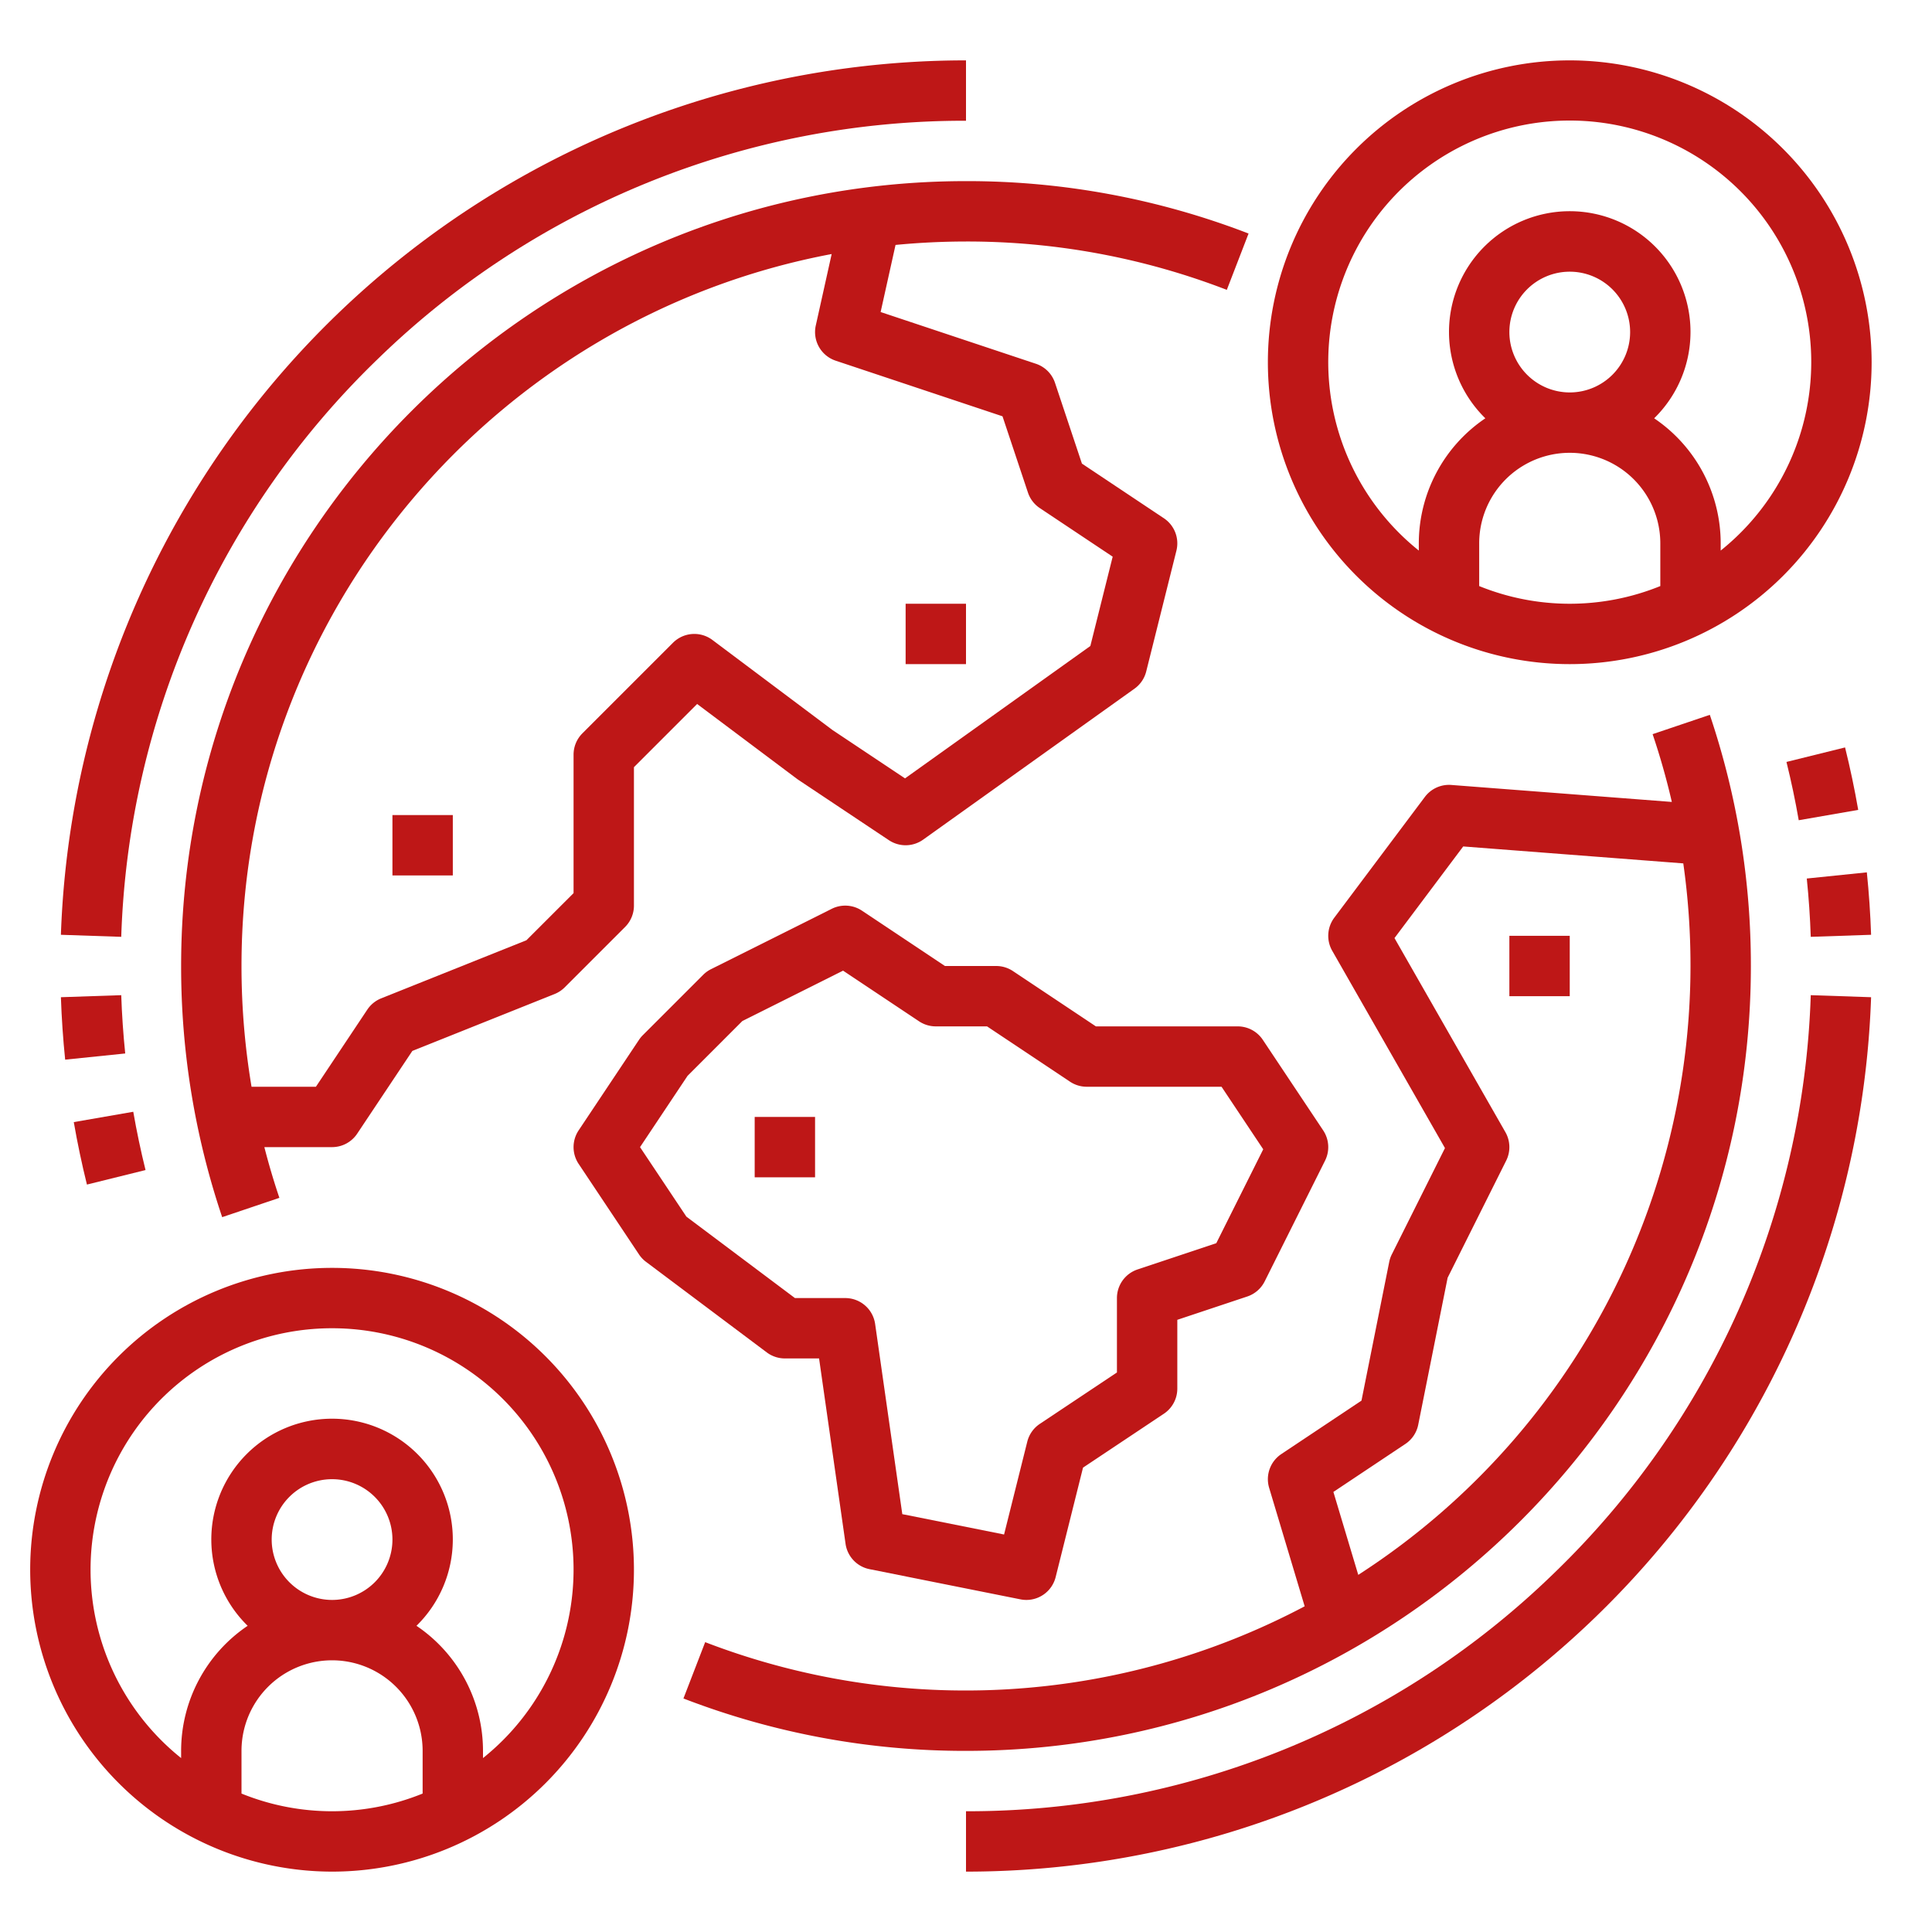
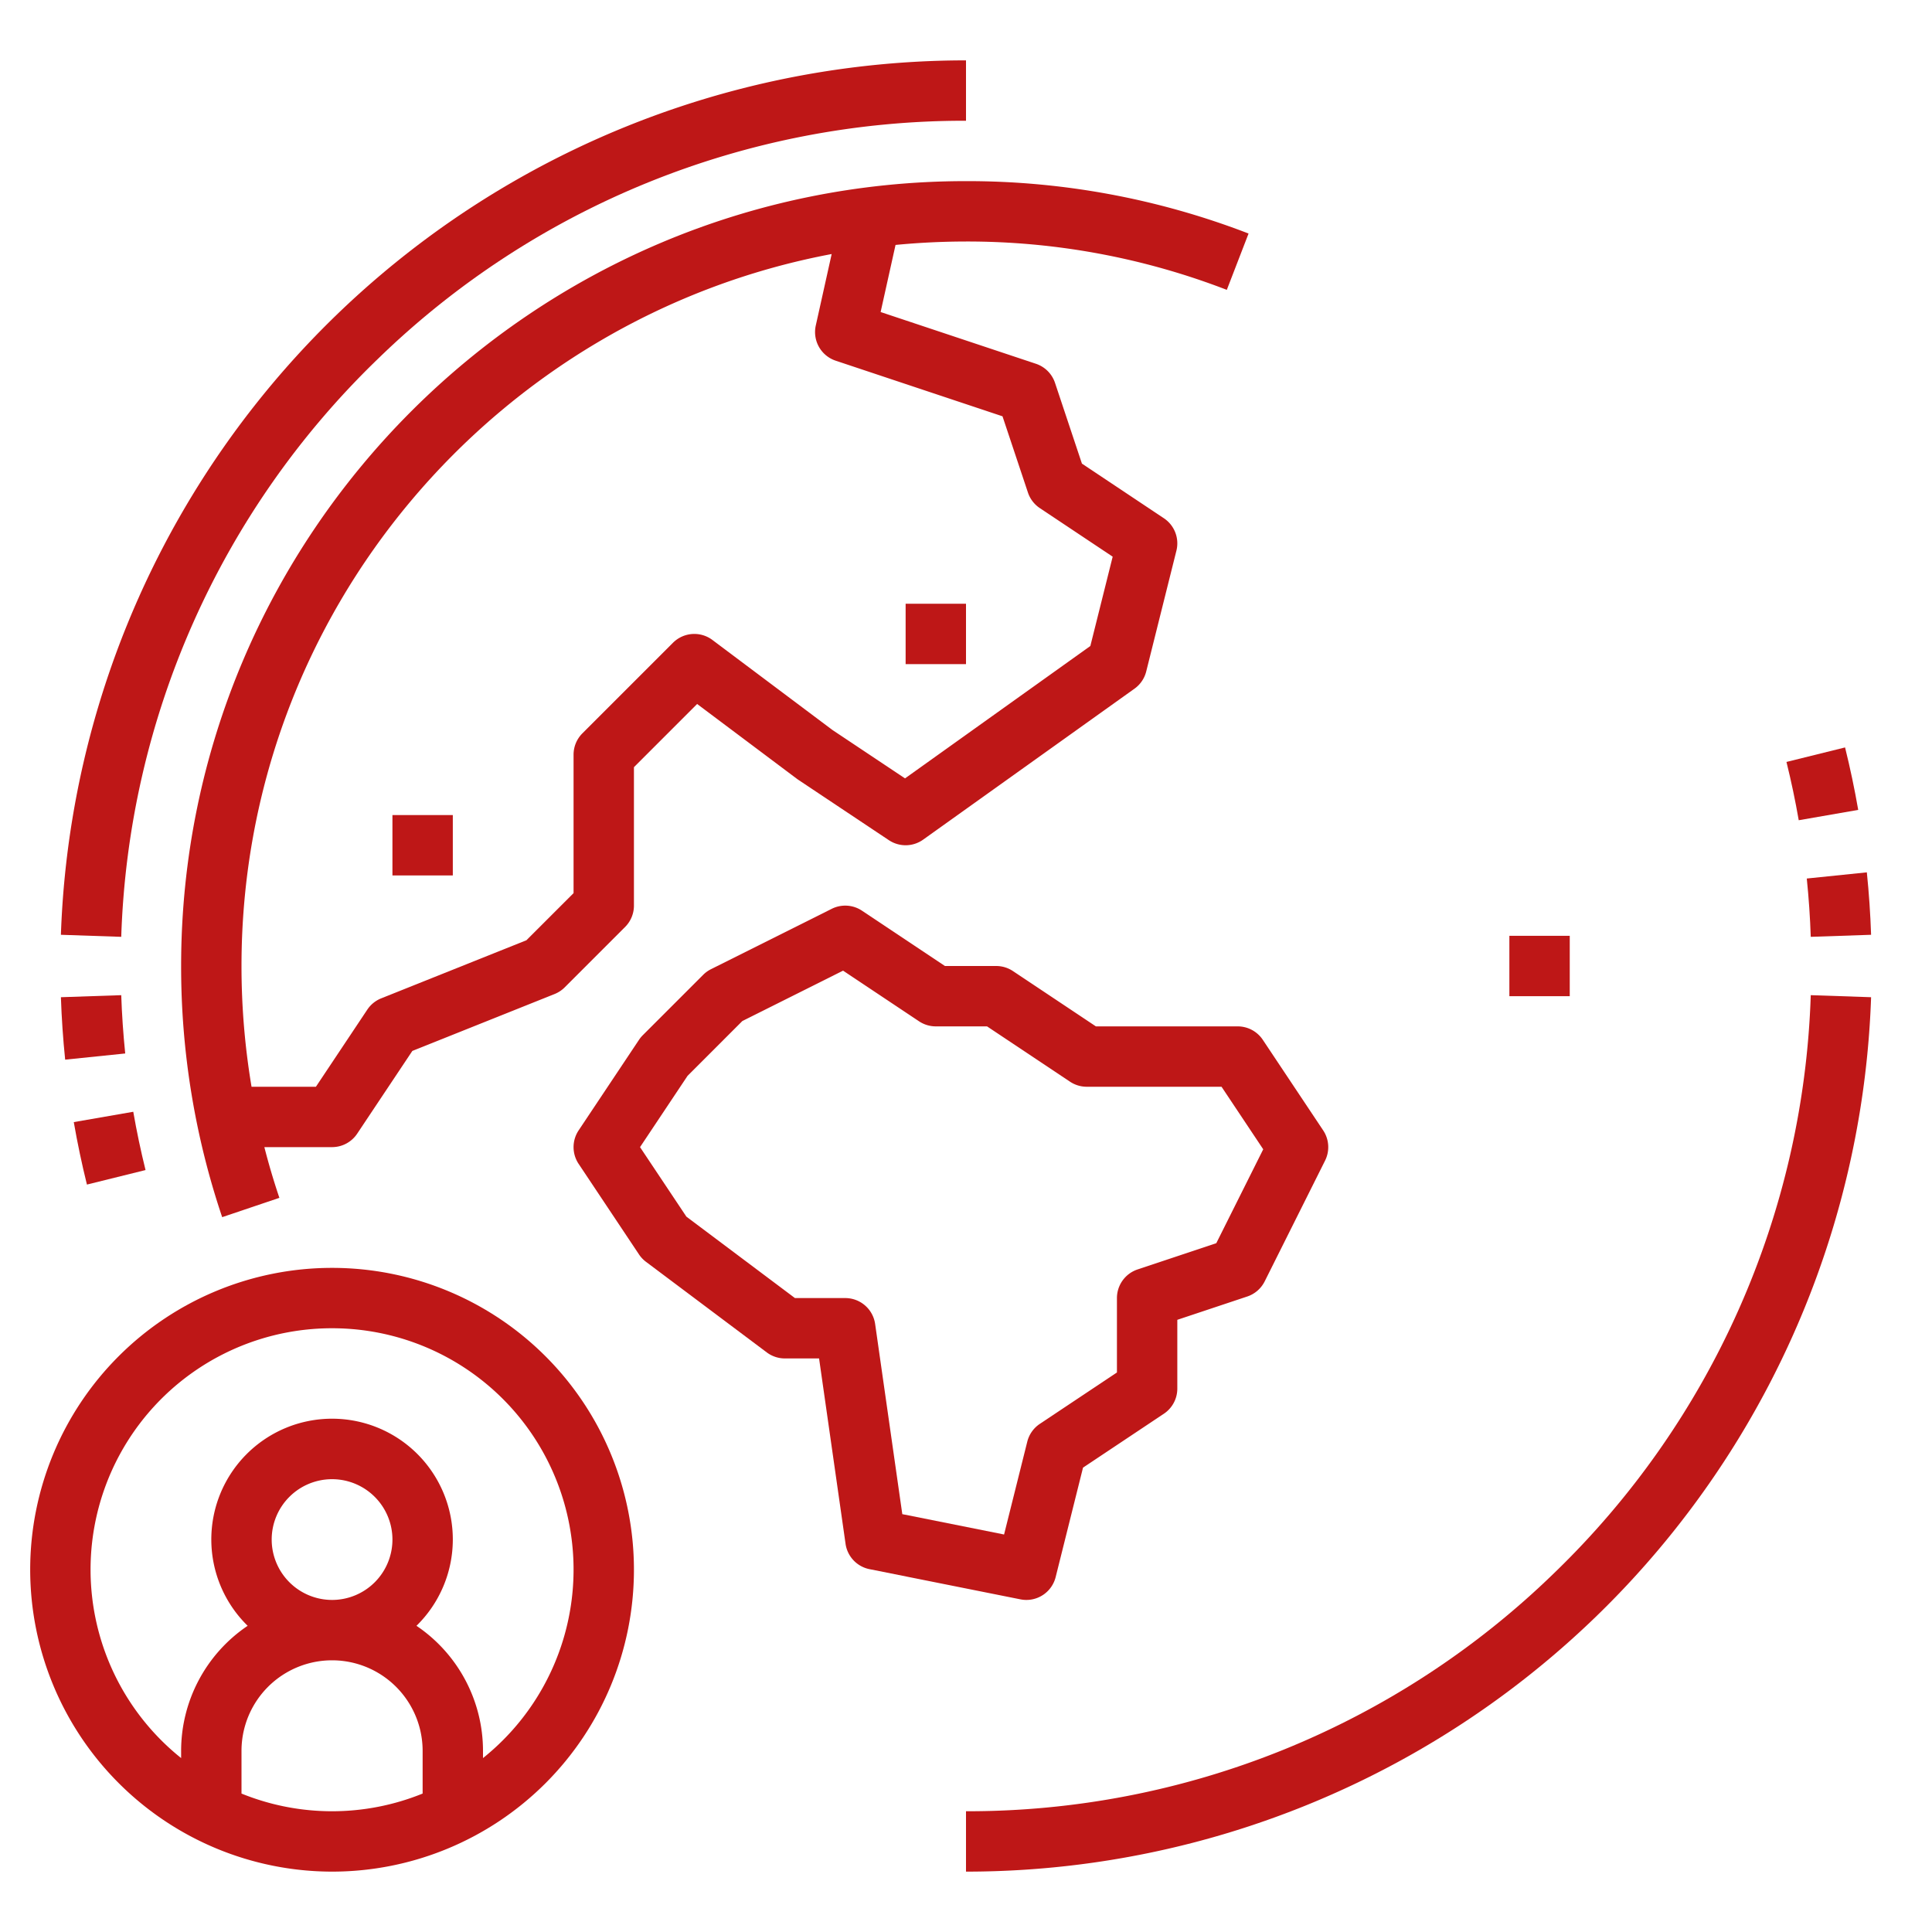
<svg xmlns="http://www.w3.org/2000/svg" viewBox="0 0 512 512" width="300" height="300" version="1.1">
  <g transform="matrix(1,0,0,1,0,0)">
    <g id="Outline">
      <path d="M88,496A80,80,0,1,0,8,416,80.091,80.091,0,0,0,88,496ZM64,475.313V464a24,24,0,0,1,48,0v11.313a63.79,63.79,0,0,1-48,0ZM72,408a16,16,0,1,1,16,16A16.019,16.019,0,0,1,72,408Zm16-56a63.964,63.964,0,0,1,40,113.907V464a39.991,39.991,0,0,0-17.632-33.146,32,32,0,1,0-44.736,0A39.991,39.991,0,0,0,48,464v1.907A63.964,63.964,0,0,1,88,352Z" fill="#be1717ff" data-original-color="#000000ff" stroke="none" />
      <path d="M334.656,275.562A8,8,0,0,0,328,272H290.422l-21.984-14.656A7.993,7.993,0,0,0,264,256H250.422l-21.984-14.656a8,8,0,0,0-8.016-.5l-32,16a7.986,7.986,0,0,0-2.079,1.5l-16,16a8.052,8.052,0,0,0-1,1.219l-16,24a8,8,0,0,0,0,8.876l16,24A8.014,8.014,0,0,0,171.2,334.4l32,24A8,8,0,0,0,208,360h9.062l7.019,49.131a8,8,0,0,0,6.35,6.714l40,8a8.088,8.088,0,0,0,1.576.156,8,8,0,0,0,7.754-6.061l7.25-29,21.427-14.285A8,8,0,0,0,312,368V349.766l18.53-6.177a8,8,0,0,0,4.625-4.011l16-32a8,8,0,0,0-.5-8.016Zm-12.329,53.9-20.857,6.953A8,8,0,0,0,296,344v19.719l-20.438,13.625a8,8,0,0,0-3.323,4.716l-6.15,24.6-26.97-5.393-7.2-50.4A8,8,0,0,0,224,344H210.667L181.9,322.422,169.615,304l12.6-18.9,14.522-14.522,26.686-13.344,20.137,13.425A7.993,7.993,0,0,0,248,272h13.578l21.984,14.656A7.993,7.993,0,0,0,288,288h35.719l11.05,16.575Z" fill="#be1717ff" data-original-color="#000000ff" stroke="none" />
      <path d="M48,256a207.738,207.738,0,0,0,10.879,66.559l15.161-5.118Q71.795,310.79,70.057,304H88a8,8,0,0,0,6.656-3.562l14.622-21.933,37.693-15.077a8.01,8.01,0,0,0,2.686-1.771l16-16A8,8,0,0,0,168,240V203.313l16.75-16.75L211.2,206.4q.177.133.362.256l24,16a8,8,0,0,0,9.088-.146l56-40a8,8,0,0,0,3.111-4.57l8-32a8,8,0,0,0-3.323-8.6l-21.716-14.478-7.133-21.4a8,8,0,0,0-5.059-5.059L233.375,82.692l3.951-17.782Q246.545,64.016,256,64a191.094,191.094,0,0,1,69.118,12.816l5.764-14.926A207.029,207.029,0,0,0,256,48C141.309,48,48,141.309,48,256ZM221.47,95.589l44.205,14.736,6.736,20.2a8,8,0,0,0,3.151,4.126l19.31,12.873L288.953,171.2l-49.11,35.079-19.22-12.814L188.8,169.6a8,8,0,0,0-10.457.743l-24,24A8,8,0,0,0,152,200v36.687l-12.5,12.495-38.475,15.39a8,8,0,0,0-3.685,2.99L83.719,288H66.66A193.3,193.3,0,0,1,64,256c0-93.707,67.482-171.937,156.4-188.677l-4.21,18.942A8,8,0,0,0,221.47,95.589Z" fill="#be1717ff" data-original-color="#000000ff" stroke="none" />
-       <path d="M416,16a80,80,0,1,0,80,80A80.091,80.091,0,0,0,416,16ZM392,155.313V144a24,24,0,0,1,48,0v11.313a63.79,63.79,0,0,1-48,0ZM400,88a16,16,0,1,1,16,16A16.019,16.019,0,0,1,400,88Zm56,57.907V144a39.991,39.991,0,0,0-17.632-33.146,32,32,0,1,0-44.736,0A39.991,39.991,0,0,0,376,144v1.907a64,64,0,1,1,80,0Z" fill="#be1717ff" data-original-color="#000000ff" stroke="none" />
      <path d="M495.86,247.729c-.187-5.514-.567-11.081-1.129-16.547l-15.916,1.636c.525,5.1.88,10.3,1.054,15.453Z" fill="#be1717ff" data-original-color="#000000ff" stroke="none" />
      <path d="M473.431,201.924c1.26,5.083,2.354,10.28,3.252,15.446l15.763-2.74c-.962-5.536-2.134-11.106-3.485-16.554Z" fill="#be1717ff" data-original-color="#000000ff" stroke="none" />
-       <path d="M411.83,416.914A222.853,222.853,0,0,1,256,480v16A240,240,0,0,0,495.86,264.271l-15.991-.542A222.777,222.777,0,0,1,411.83,416.914Z" fill="#be1717ff" data-original-color="#000000ff" stroke="none" />
+       <path d="M411.83,416.914A222.853,222.853,0,0,1,256,480v16A240,240,0,0,0,495.86,264.271l-15.991-.542A222.777,222.777,0,0,1,411.83,416.914" fill="#be1717ff" data-original-color="#000000ff" stroke="none" />
      <path d="M16.14,264.271c.187,5.514.567,11.081,1.129,16.547l15.916-1.636c-.525-5.1-.88-10.3-1.054-15.453Z" fill="#be1717ff" data-original-color="#000000ff" stroke="none" />
      <path d="M38.569,310.076c-1.26-5.083-2.354-10.28-3.252-15.446l-15.763,2.74c.962,5.536,2.134,11.106,3.485,16.554Z" fill="#be1717ff" data-original-color="#000000ff" stroke="none" />
      <path d="M100.17,95.086A222.853,222.853,0,0,1,256,32V16A240,240,0,0,0,16.14,247.729l15.991.542A222.777,222.777,0,0,1,100.17,95.086Z" fill="#be1717ff" data-original-color="#000000ff" stroke="none" />
      <rect x="240" y="160" width="16" height="16" fill="#be1717ff" data-original-color="#000000ff" stroke="none" />
      <rect x="104" y="216" width="16" height="16" fill="#be1717ff" data-original-color="#000000ff" stroke="none" />
-       <rect x="200" y="296" width="16" height="16" fill="#be1717ff" data-original-color="#000000ff" stroke="none" />
      <rect x="400" y="248" width="16" height="16" fill="#be1717ff" data-original-color="#000000ff" stroke="none" />
-       <path d="M368.155,334.431l-7.35,36.751-21.243,14.162a8,8,0,0,0-3.225,8.954l9.413,31.389a192.157,192.157,0,0,1-158.87,9.5l-5.76,14.927A207.149,207.149,0,0,0,256,464c114.691,0,208-93.309,208-208a207.625,207.625,0,0,0-10.879-66.559l-15.16,5.118q2.993,8.861,5.092,17.962l-58.439-4.5A8.006,8.006,0,0,0,377.6,211.2l-24,32a8,8,0,0,0-.546,8.769l29.876,52.283-14.085,28.17A7.989,7.989,0,0,0,368.155,334.431Zm7.69,43.138,7.79-38.949,15.52-31.042a8,8,0,0,0-.209-7.547L369.554,248.6l18.211-24.282,58.324,4.489a192.169,192.169,0,0,1-86.135,188.55l-6.591-21.979,19.075-12.717A8,8,0,0,0,375.845,377.569Z" fill="#be1717ff" data-original-color="#000000ff" stroke="none" />
    </g>
  </g>
</svg>